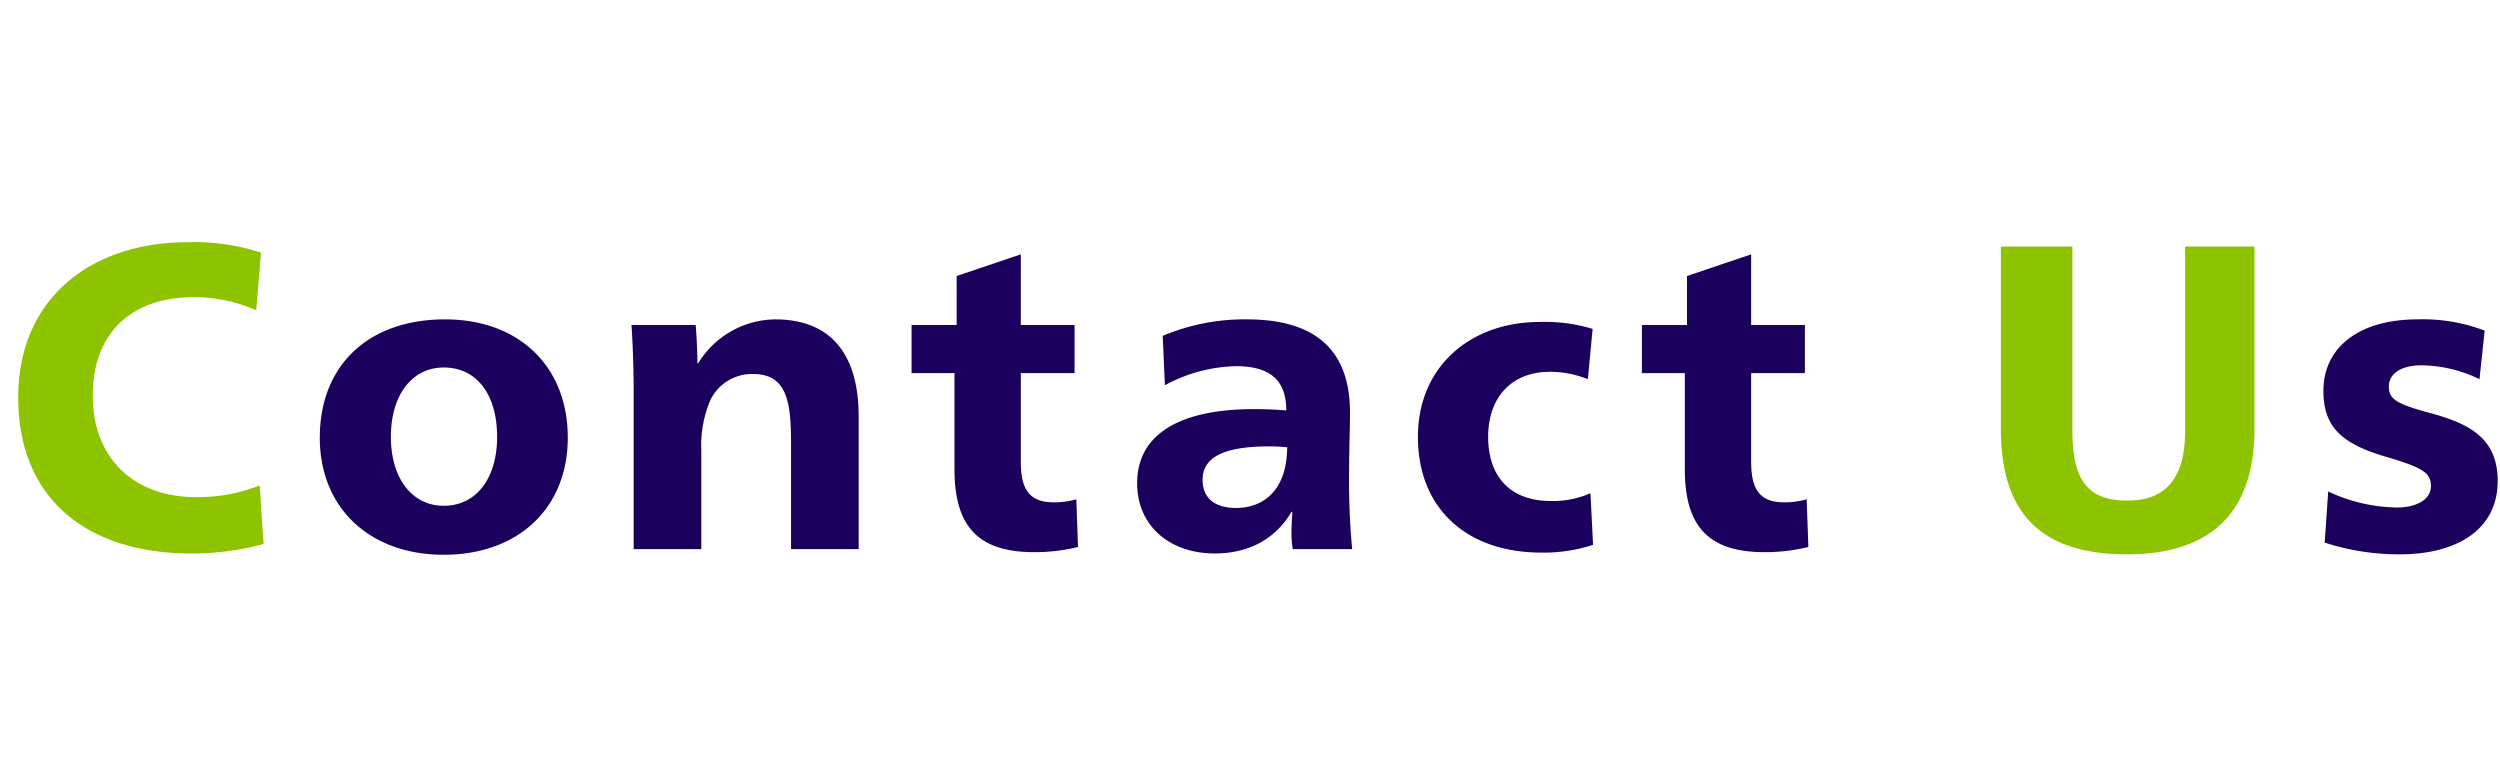
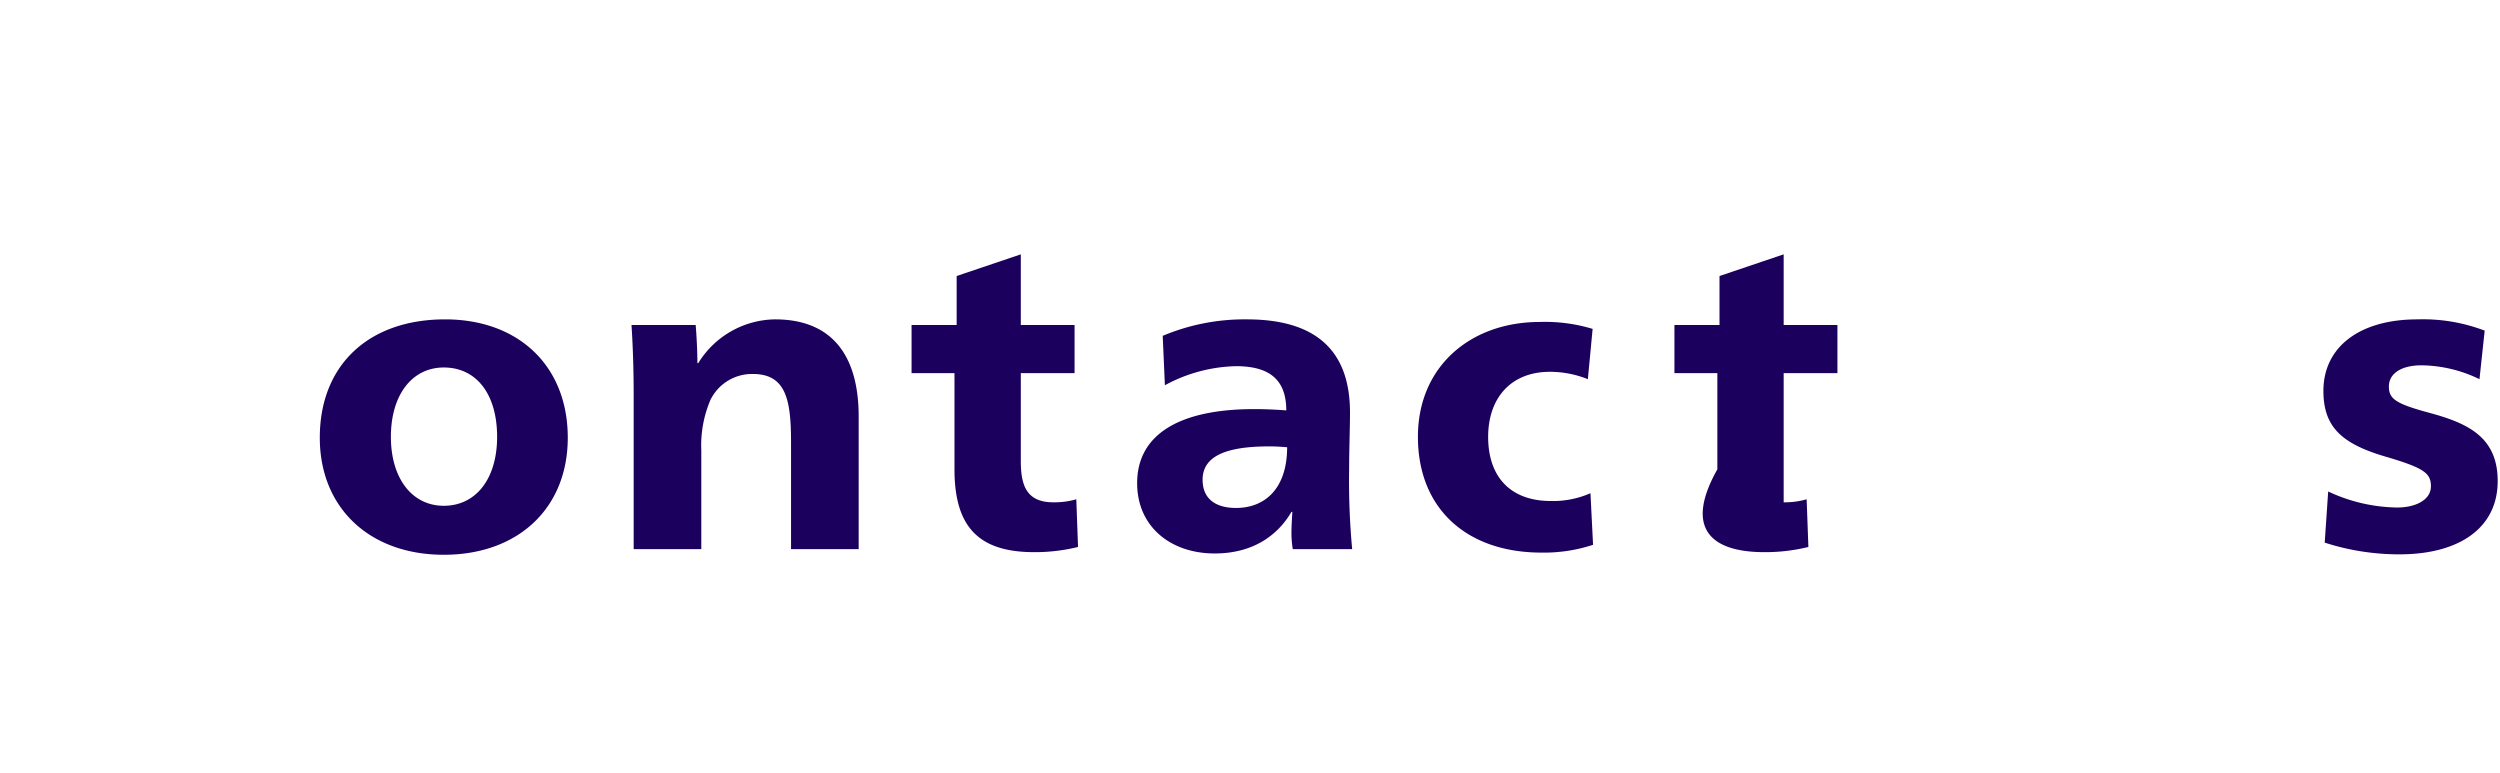
<svg xmlns="http://www.w3.org/2000/svg" width="346" height="107" viewBox="0 0 346 107">
  <defs>
    <style>.a{fill:none;}.b{fill:#1b015d;}.c{fill:#8ec300;}</style>
  </defs>
  <g transform="translate(-134 -259)">
-     <rect class="a" width="346" height="107" transform="translate(134 259)" />
-     <path class="b" d="M61.42.78c10.26,0,17.16-6.42,17.16-16.2,0-9.96-6.84-16.38-16.98-16.38-10.56,0-17.34,6.3-17.34,16.38C44.26-5.7,51.16.78,61.42.78Zm0-6.78c-4.38,0-7.32-3.78-7.32-9.54,0-5.82,2.94-9.6,7.32-9.6,4.5,0,7.38,3.66,7.38,9.6C68.8-9.72,65.86-6,61.42-6ZM87.7,0h9.36V-13.68a16.048,16.048,0,0,1,1.26-6.96,6.4,6.4,0,0,1,5.88-3.6c4.56,0,5.28,3.54,5.28,9.42V0h9.36V-18.36c0-8.4-3.66-13.44-11.58-13.44a12.66,12.66,0,0,0-10.62,6.06h-.12c0-1.62-.12-3.96-.24-5.28H87.4c.24,3.72.3,7.02.3,9.84Zm55.44.42A25.021,25.021,0,0,0,149.2-.3l-.24-6.6a11.008,11.008,0,0,1-3.18.42c-3.84,0-4.5-2.52-4.5-5.76V-24.36h7.44v-6.66h-7.44V-40.8l-8.88,3v6.78h-6.24v6.66h5.94v13.32C132.1-3.06,135.46.42,143.14.42ZM168.12.6c5.04,0,8.58-2.28,10.62-5.76h.12c-.06,1.08-.12,2.04-.12,2.7A13.309,13.309,0,0,0,178.92,0h8.22a103.057,103.057,0,0,1-.42-11.1c0-2.52.12-5.82.12-7.8,0-8.16-4.26-12.9-14.28-12.9a29.193,29.193,0,0,0-11.64,2.28l.3,6.84a21.517,21.517,0,0,1,9.84-2.64c4.56,0,6.96,1.8,6.96,6.12-1.5-.12-3.18-.18-4.44-.18-10.32,0-16.2,3.48-16.2,10.26C157.38-3.18,161.94.6,168.12.6Zm2.94-6.3c-2.82,0-4.62-1.26-4.62-3.9,0-3.3,3.3-4.62,9.24-4.62.9,0,1.74.06,2.46.12C178.14-8.46,175.14-5.7,171.06-5.7ZM213.34.48A21.684,21.684,0,0,0,220.48-.6l-.36-7.14a12.852,12.852,0,0,1-5.46,1.08c-5.7,0-8.7-3.42-8.7-8.88,0-5.4,3.18-9,8.52-9a14.026,14.026,0,0,1,5.28,1.02l.66-6.96a22.562,22.562,0,0,0-7.32-.96c-9.54,0-16.86,6.12-16.86,15.9C196.24-5.64,202.96.48,213.34.48ZM244.22.42a25.021,25.021,0,0,0,6.06-.72l-.24-6.6a11.008,11.008,0,0,1-3.18.42c-3.84,0-4.5-2.52-4.5-5.76V-24.36h7.44v-6.66h-7.44V-40.8l-8.88,3v6.78h-6.24v6.66h5.94v13.32C233.18-3.06,236.54.42,244.22.42Zm87.9.3c8.16,0,13.56-3.6,13.56-10.14,0-6.06-4.08-7.98-9.36-9.42-4.68-1.26-5.7-1.92-5.7-3.66,0-1.86,1.8-2.94,4.5-2.94a18.732,18.732,0,0,1,8.04,1.92l.72-6.72a23.949,23.949,0,0,0-9.3-1.56c-8.04,0-13.02,3.84-13.02,9.9,0,5.04,2.58,7.38,8.88,9.18,5.04,1.5,6,2.22,6,4.02,0,1.92-2.16,2.94-4.68,2.94a23.052,23.052,0,0,1-9.54-2.22L321.74-.9A33.4,33.4,0,0,0,332.12.72Z" transform="translate(134 335)" />
-     <path class="c" d="M26.46.6A37.161,37.161,0,0,0,36.48-.72l-.54-8.1A23.221,23.221,0,0,1,27.06-7.2c-8.4,0-14.22-5.28-14.22-14.04,0-8.94,5.64-13.62,13.86-13.62a21.027,21.027,0,0,1,8.76,1.8l.66-7.98a29.684,29.684,0,0,0-10.08-1.44C12.36-42.48,2.52-34.5,2.52-21,2.52-6.9,12.12.6,26.46.6ZM294.38.72c10.86,0,17.64-5.1,17.64-17.34V-41.88h-9.6v25.5c0,6.6-2.7,9.66-7.98,9.66-5.7,0-7.62-3.06-7.62-9.66v-25.5h-9.9v25.26C276.92-4.92,282.5.72,294.38.72Z" transform="translate(134 335)" />
+     <path class="b" d="M61.42.78c10.26,0,17.16-6.42,17.16-16.2,0-9.96-6.84-16.38-16.98-16.38-10.56,0-17.34,6.3-17.34,16.38C44.26-5.7,51.16.78,61.42.78Zm0-6.78c-4.38,0-7.32-3.78-7.32-9.54,0-5.82,2.94-9.6,7.32-9.6,4.5,0,7.38,3.66,7.38,9.6C68.8-9.72,65.86-6,61.42-6ZM87.7,0h9.36V-13.68a16.048,16.048,0,0,1,1.26-6.96,6.4,6.4,0,0,1,5.88-3.6c4.56,0,5.28,3.54,5.28,9.42V0h9.36V-18.36c0-8.4-3.66-13.44-11.58-13.44a12.66,12.66,0,0,0-10.62,6.06h-.12c0-1.62-.12-3.96-.24-5.28H87.4c.24,3.72.3,7.02.3,9.84Zm55.44.42A25.021,25.021,0,0,0,149.2-.3l-.24-6.6a11.008,11.008,0,0,1-3.18.42c-3.84,0-4.5-2.52-4.5-5.76V-24.36h7.44v-6.66h-7.44V-40.8l-8.88,3v6.78h-6.24v6.66h5.94v13.32C132.1-3.06,135.46.42,143.14.42ZM168.12.6c5.04,0,8.58-2.28,10.62-5.76h.12c-.06,1.08-.12,2.04-.12,2.7A13.309,13.309,0,0,0,178.92,0h8.22a103.057,103.057,0,0,1-.42-11.1c0-2.52.12-5.82.12-7.8,0-8.16-4.26-12.9-14.28-12.9a29.193,29.193,0,0,0-11.64,2.28l.3,6.84a21.517,21.517,0,0,1,9.84-2.64c4.56,0,6.96,1.8,6.96,6.12-1.5-.12-3.18-.18-4.44-.18-10.32,0-16.2,3.48-16.2,10.26C157.38-3.18,161.94.6,168.12.6Zm2.94-6.3c-2.82,0-4.62-1.26-4.62-3.9,0-3.3,3.3-4.62,9.24-4.62.9,0,1.74.06,2.46.12C178.14-8.46,175.14-5.7,171.06-5.7ZM213.34.48A21.684,21.684,0,0,0,220.48-.6l-.36-7.14a12.852,12.852,0,0,1-5.46,1.08c-5.7,0-8.7-3.42-8.7-8.88,0-5.4,3.18-9,8.52-9a14.026,14.026,0,0,1,5.28,1.02l.66-6.96a22.562,22.562,0,0,0-7.32-.96c-9.54,0-16.86,6.12-16.86,15.9C196.24-5.64,202.96.48,213.34.48ZM244.22.42a25.021,25.021,0,0,0,6.06-.72l-.24-6.6a11.008,11.008,0,0,1-3.18.42V-24.36h7.44v-6.66h-7.44V-40.8l-8.88,3v6.78h-6.24v6.66h5.94v13.32C233.18-3.06,236.54.42,244.22.42Zm87.9.3c8.16,0,13.56-3.6,13.56-10.14,0-6.06-4.08-7.98-9.36-9.42-4.68-1.26-5.7-1.92-5.7-3.66,0-1.86,1.8-2.94,4.5-2.94a18.732,18.732,0,0,1,8.04,1.92l.72-6.72a23.949,23.949,0,0,0-9.3-1.56c-8.04,0-13.02,3.84-13.02,9.9,0,5.04,2.58,7.38,8.88,9.18,5.04,1.5,6,2.22,6,4.02,0,1.92-2.16,2.94-4.68,2.94a23.052,23.052,0,0,1-9.54-2.22L321.74-.9A33.4,33.4,0,0,0,332.12.72Z" transform="translate(134 335)" />
  </g>
</svg>